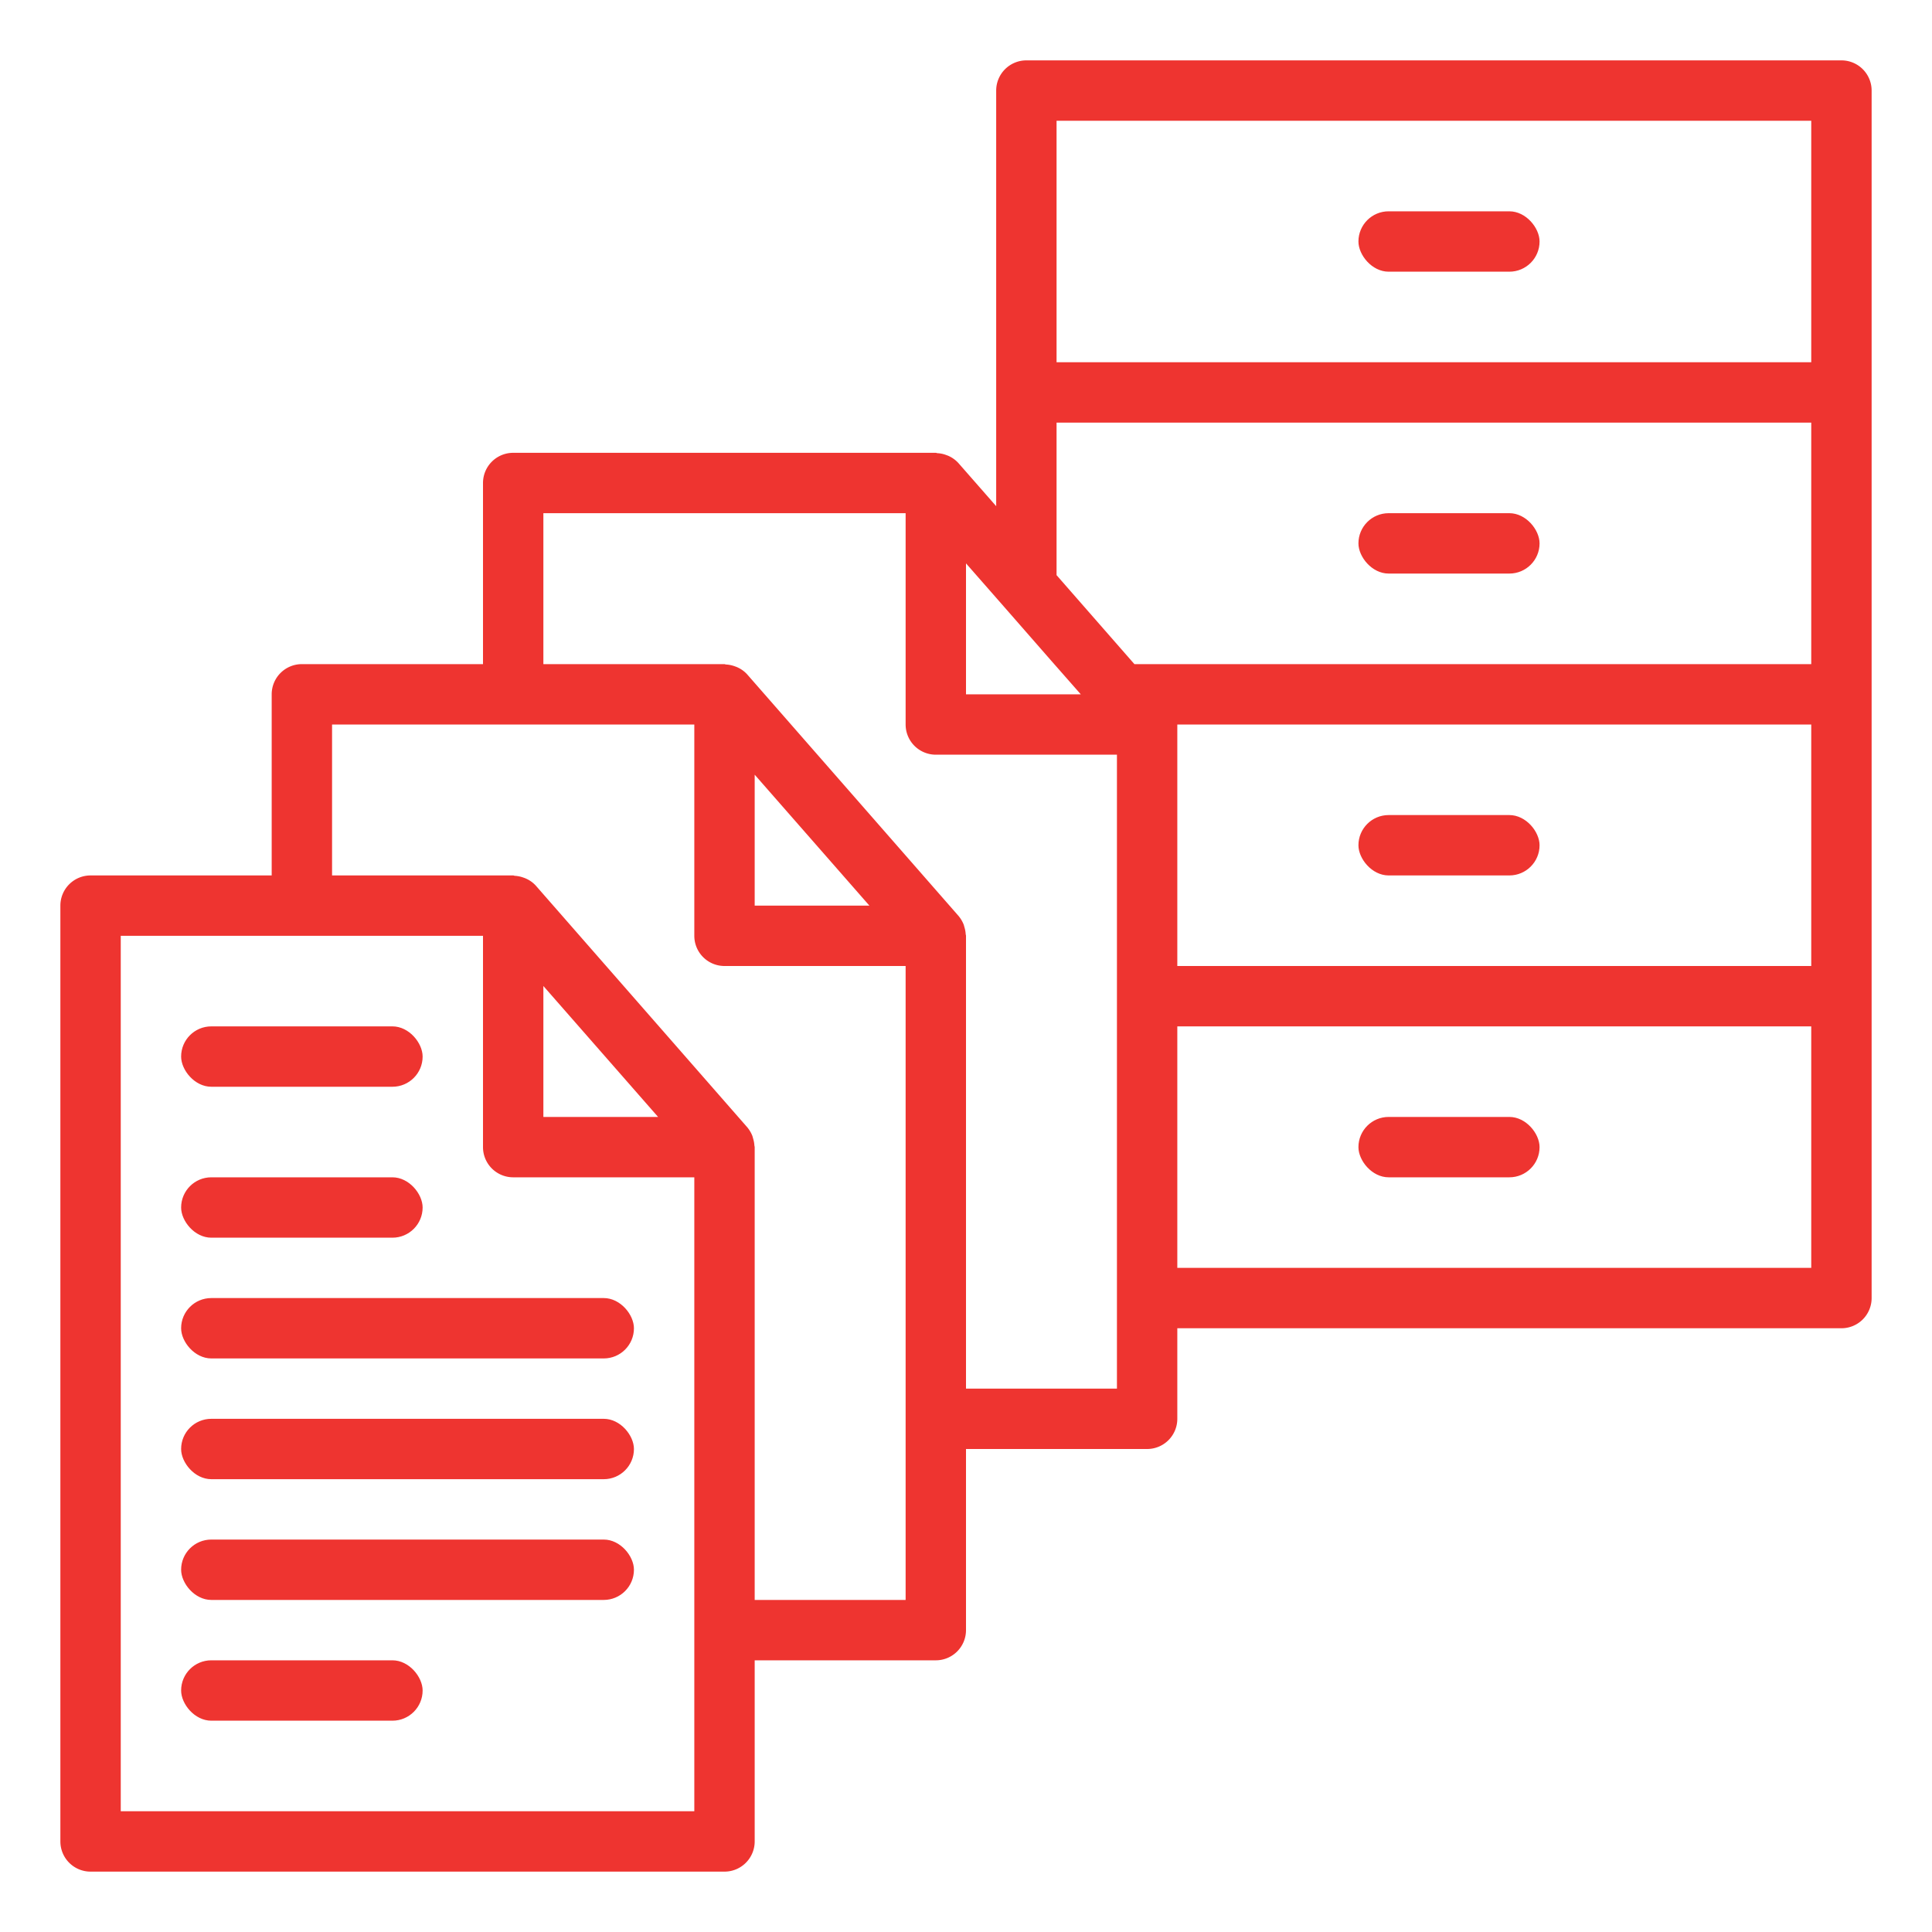
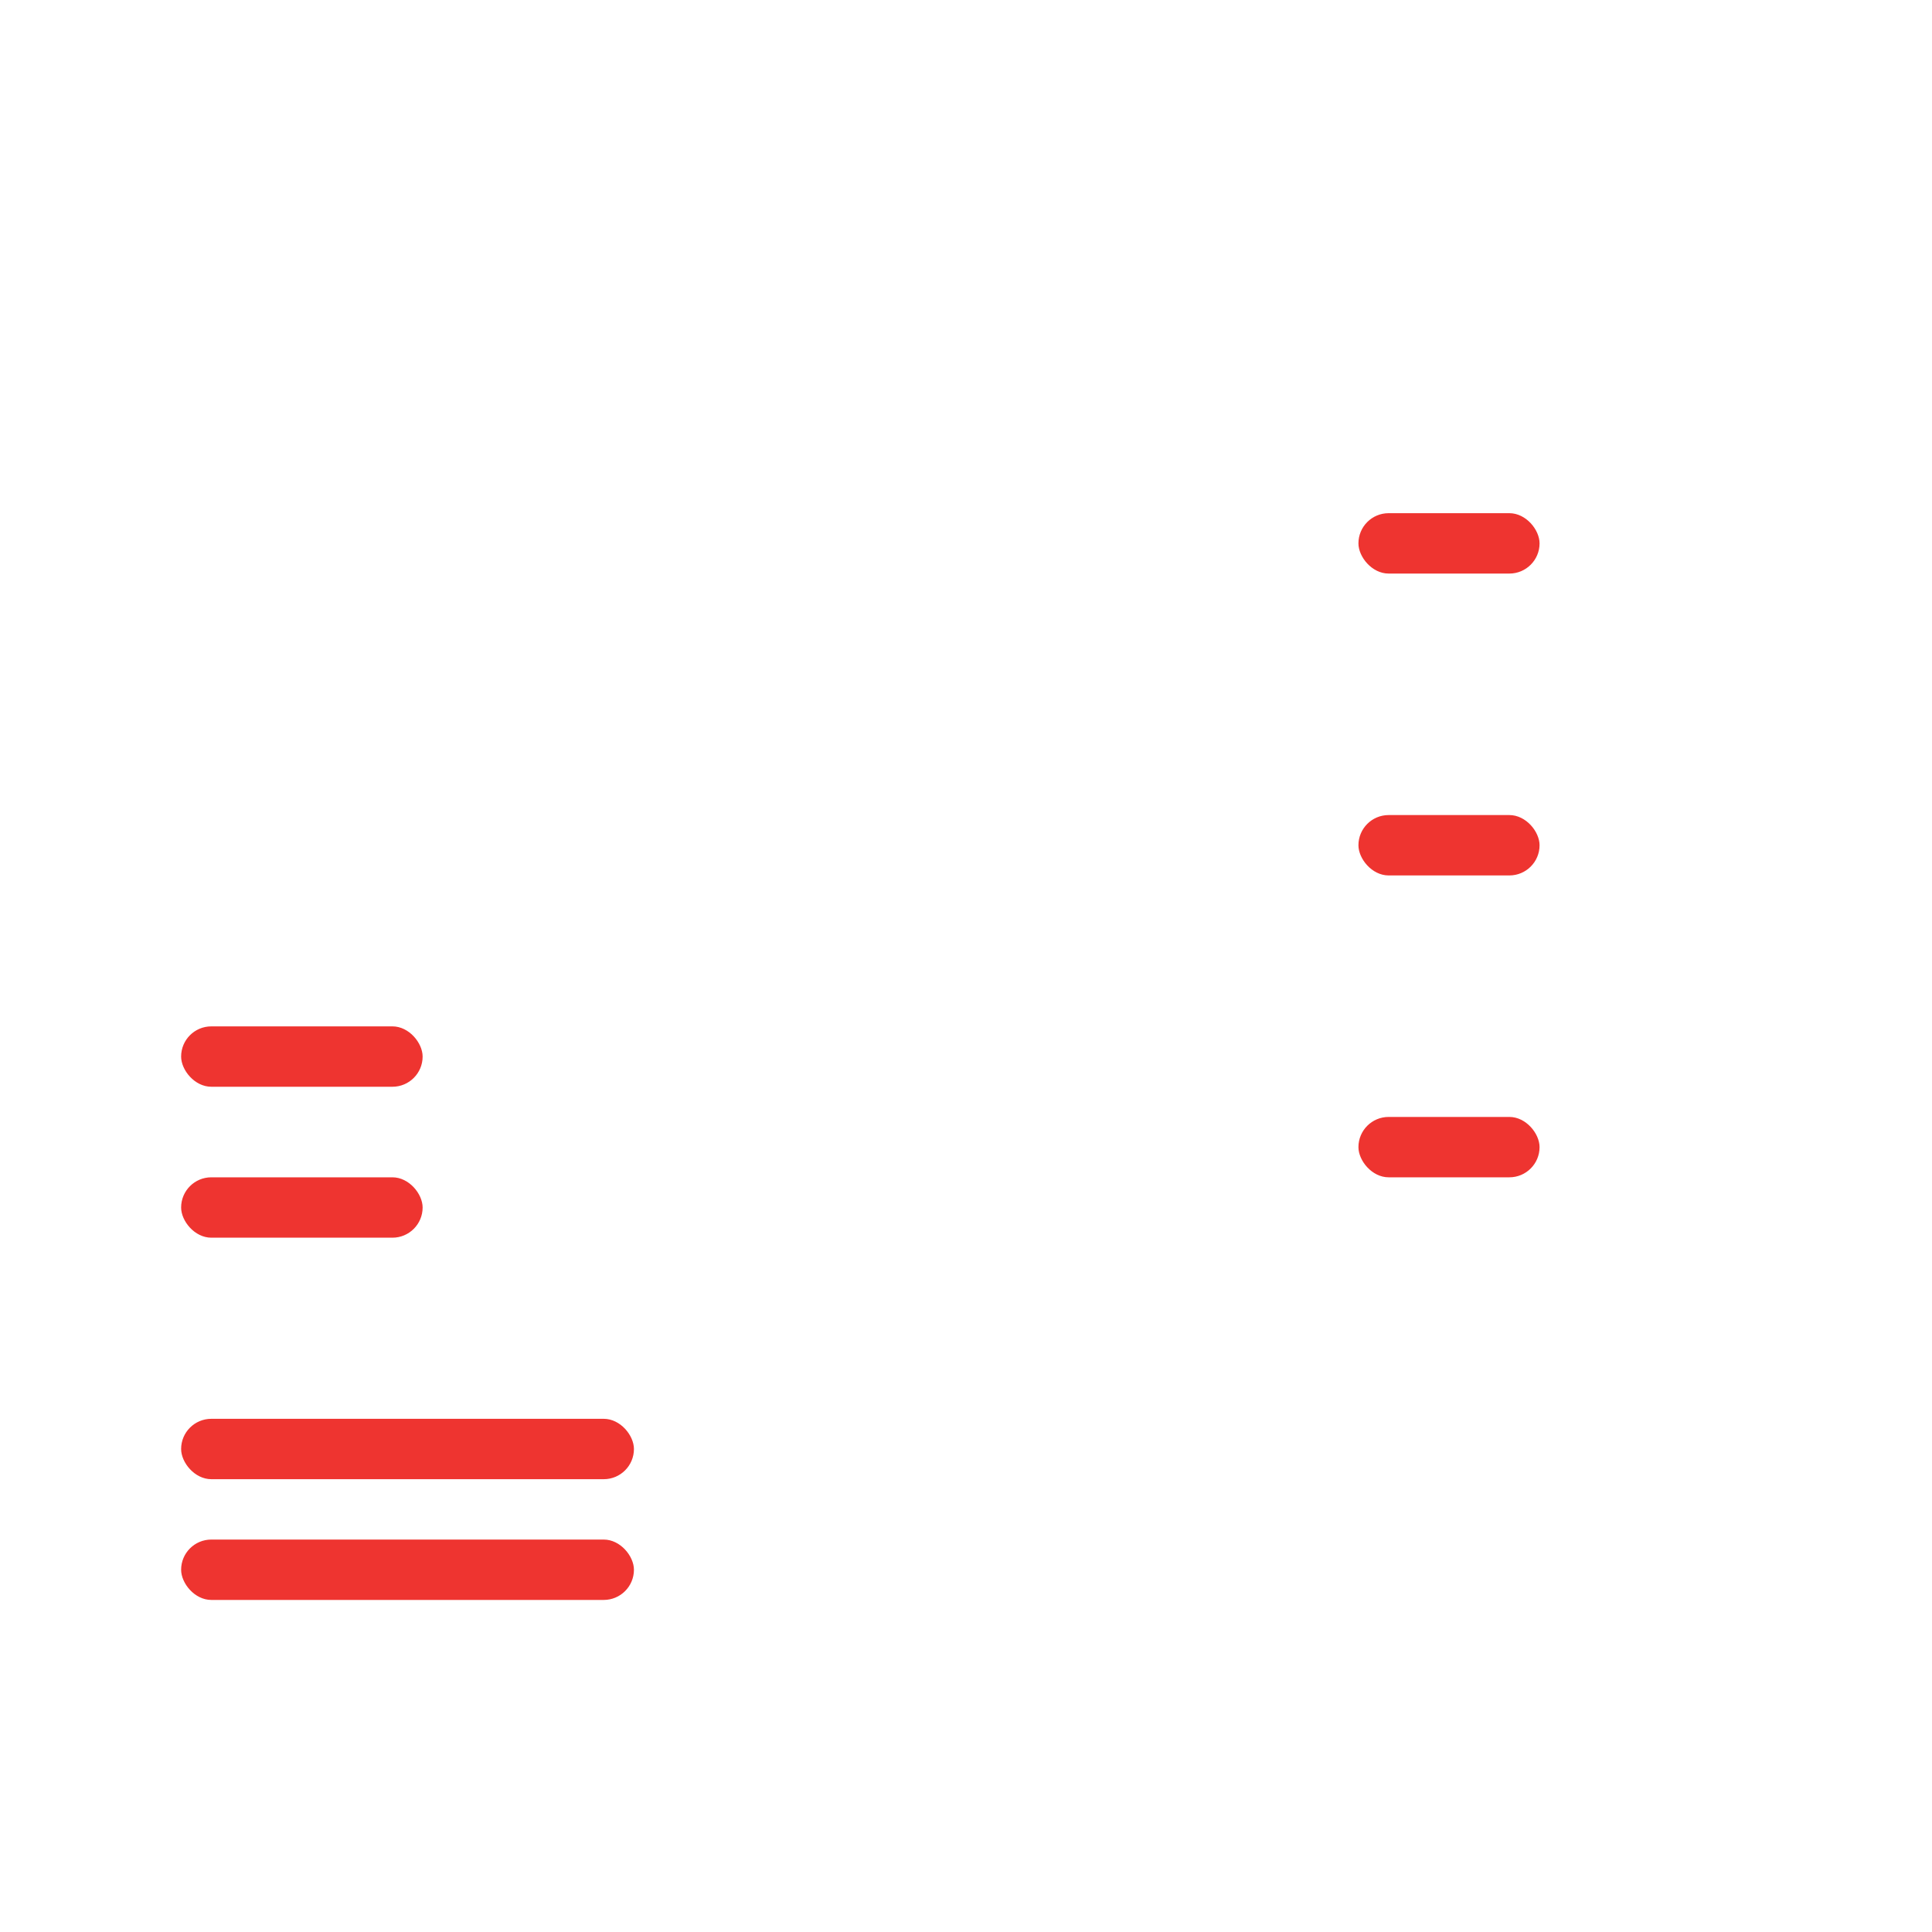
<svg xmlns="http://www.w3.org/2000/svg" id="Layer_1" data-name="Layer 1" viewBox="0 0 512 512">
  <defs>
    <style>.cls-1{fill:#ee3430;}</style>
  </defs>
  <title>data</title>
-   <path class="cls-1" d="M480,336H312V272H480ZM296,368H256V248c0-.16-.07-.3-.08-.46a7.83,7.83,0,0,0-.33-1.8c-.08-.26-.13-.52-.22-.76a8.42,8.42,0,0,0-1.35-2.25l-56-64a7.77,7.77,0,0,0-2.4-1.79,6.13,6.13,0,0,0-.8-.33,8.23,8.23,0,0,0-2.4-.51c-.16,0-.31-.1-.47-.1H144V136h96v56a8,8,0,0,0,8,8h48ZM230.4,240H200V205.3l13,14.84ZM240,424H200V304c0-.16-.07-.3-.08-.46a7.83,7.83,0,0,0-.33-1.8c-.08-.26-.13-.52-.22-.76a8.42,8.42,0,0,0-1.35-2.25l-56-64a7.66,7.66,0,0,0-2.4-1.79,6.13,6.13,0,0,0-.8-.33,8,8,0,0,0-2.36-.51c-.16,0-.3-.1-.47-.1H88V192h96v56a8,8,0,0,0,8,8h48ZM174.4,296H144V261.3l13,14.84ZM184,480H32V248h96v56a8,8,0,0,0,8,8h48Zm96-327.58V112H480v64H300.63l-15.47-17.68ZM280,32H480V96H280Zm32,160H480v64H312Zm-56-42.7,10,11.4,12.68,14.5,7.74,8.8H256ZM488,16H272a8,8,0,0,0-8,8V134.14l-10-11.41a8,8,0,0,0-2.4-1.8,5.51,5.51,0,0,0-.76-.31,7.52,7.52,0,0,0-2.4-.52c-.15,0-.28-.1-.44-.1H136a8,8,0,0,0-8,8v48H80a8,8,0,0,0-8,8v48H24a8,8,0,0,0-8,8V488a8,8,0,0,0,8,8H192a8,8,0,0,0,8-8V440h48a8,8,0,0,0,8-8V384h48a8,8,0,0,0,8-8V352H488a8,8,0,0,0,8-8V24A8,8,0,0,0,488,16Z" />
-   <rect class="cls-1" x="360" y="56" width="48" height="16" rx="8" ry="8" />
  <rect class="cls-1" x="360" y="136" width="48" height="16" rx="8" ry="8" />
  <rect class="cls-1" x="360" y="216" width="48" height="16" rx="8" ry="8" />
  <rect class="cls-1" x="360" y="296" width="48" height="16" rx="8" ry="8" />
  <rect class="cls-1" x="48" y="272" width="64" height="16" rx="8" ry="8" />
  <rect class="cls-1" x="48" y="312" width="64" height="16" rx="8" ry="8" />
-   <rect class="cls-1" x="48" y="344" width="120" height="16" rx="8" ry="8" />
  <rect class="cls-1" x="48" y="376" width="120" height="16" rx="8" ry="8" />
  <rect class="cls-1" x="48" y="408" width="120" height="16" rx="8" ry="8" />
-   <rect class="cls-1" x="48" y="440" width="64" height="16" rx="8" ry="8" />
</svg>